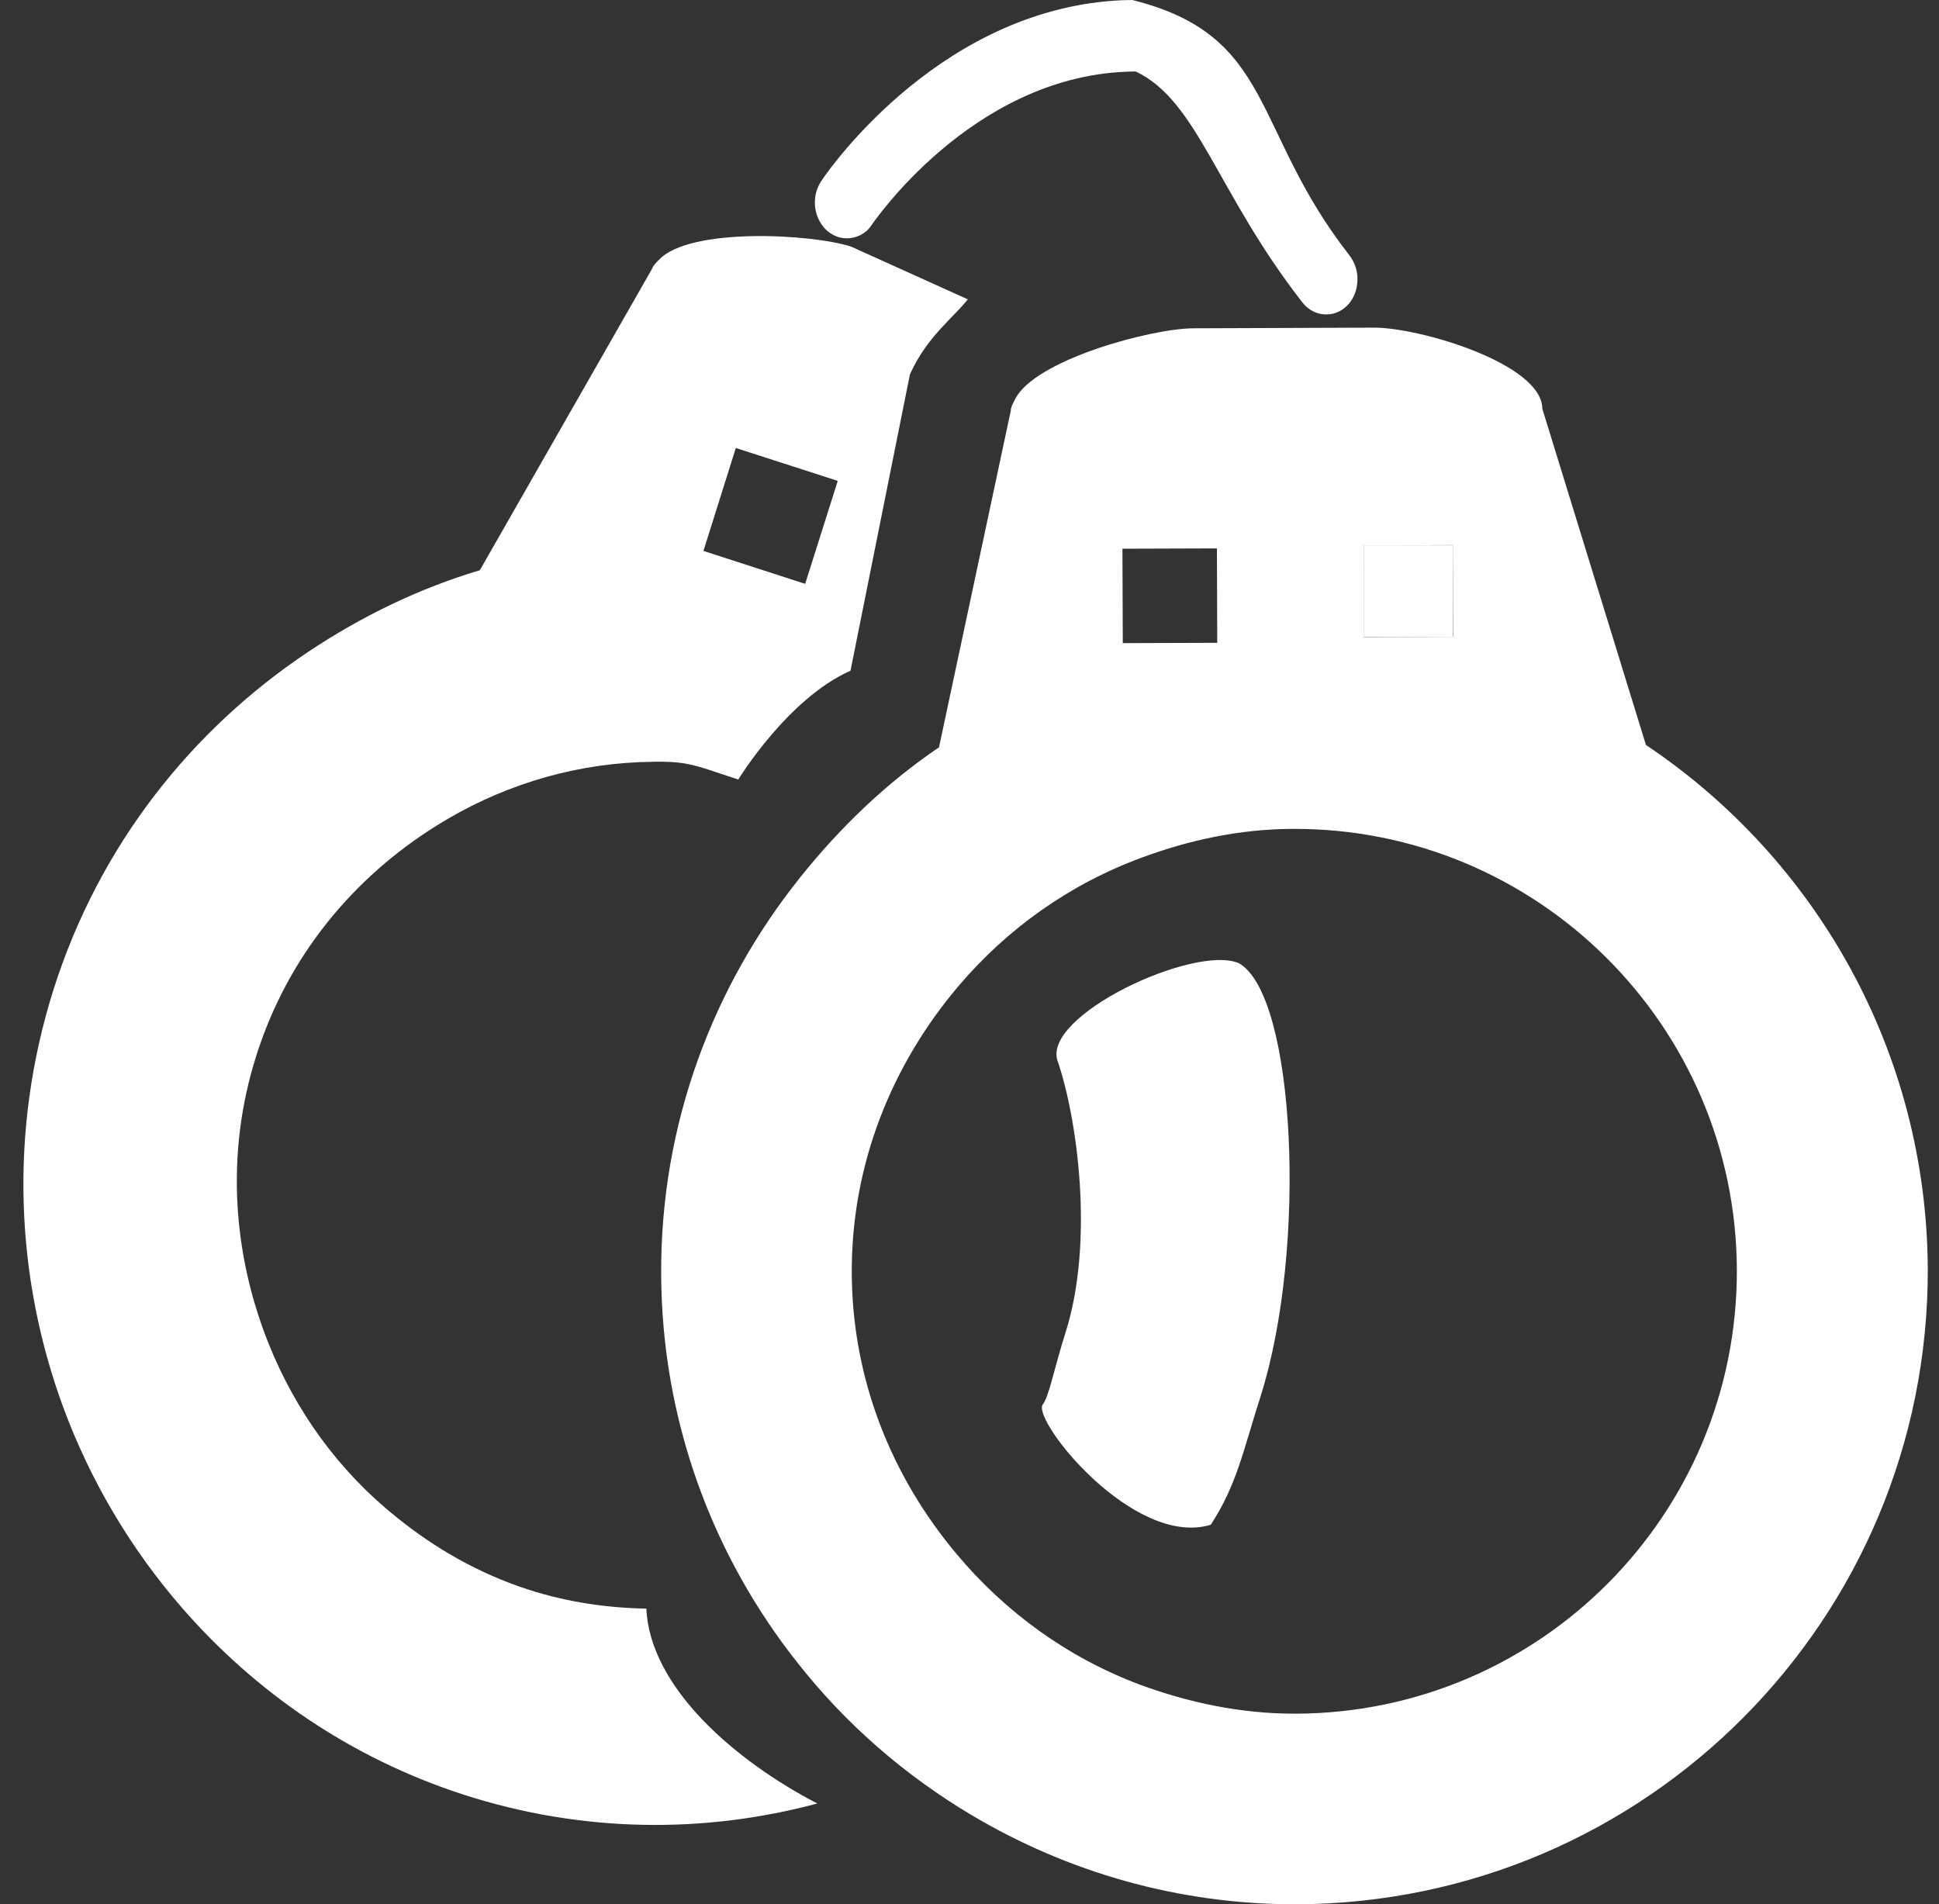
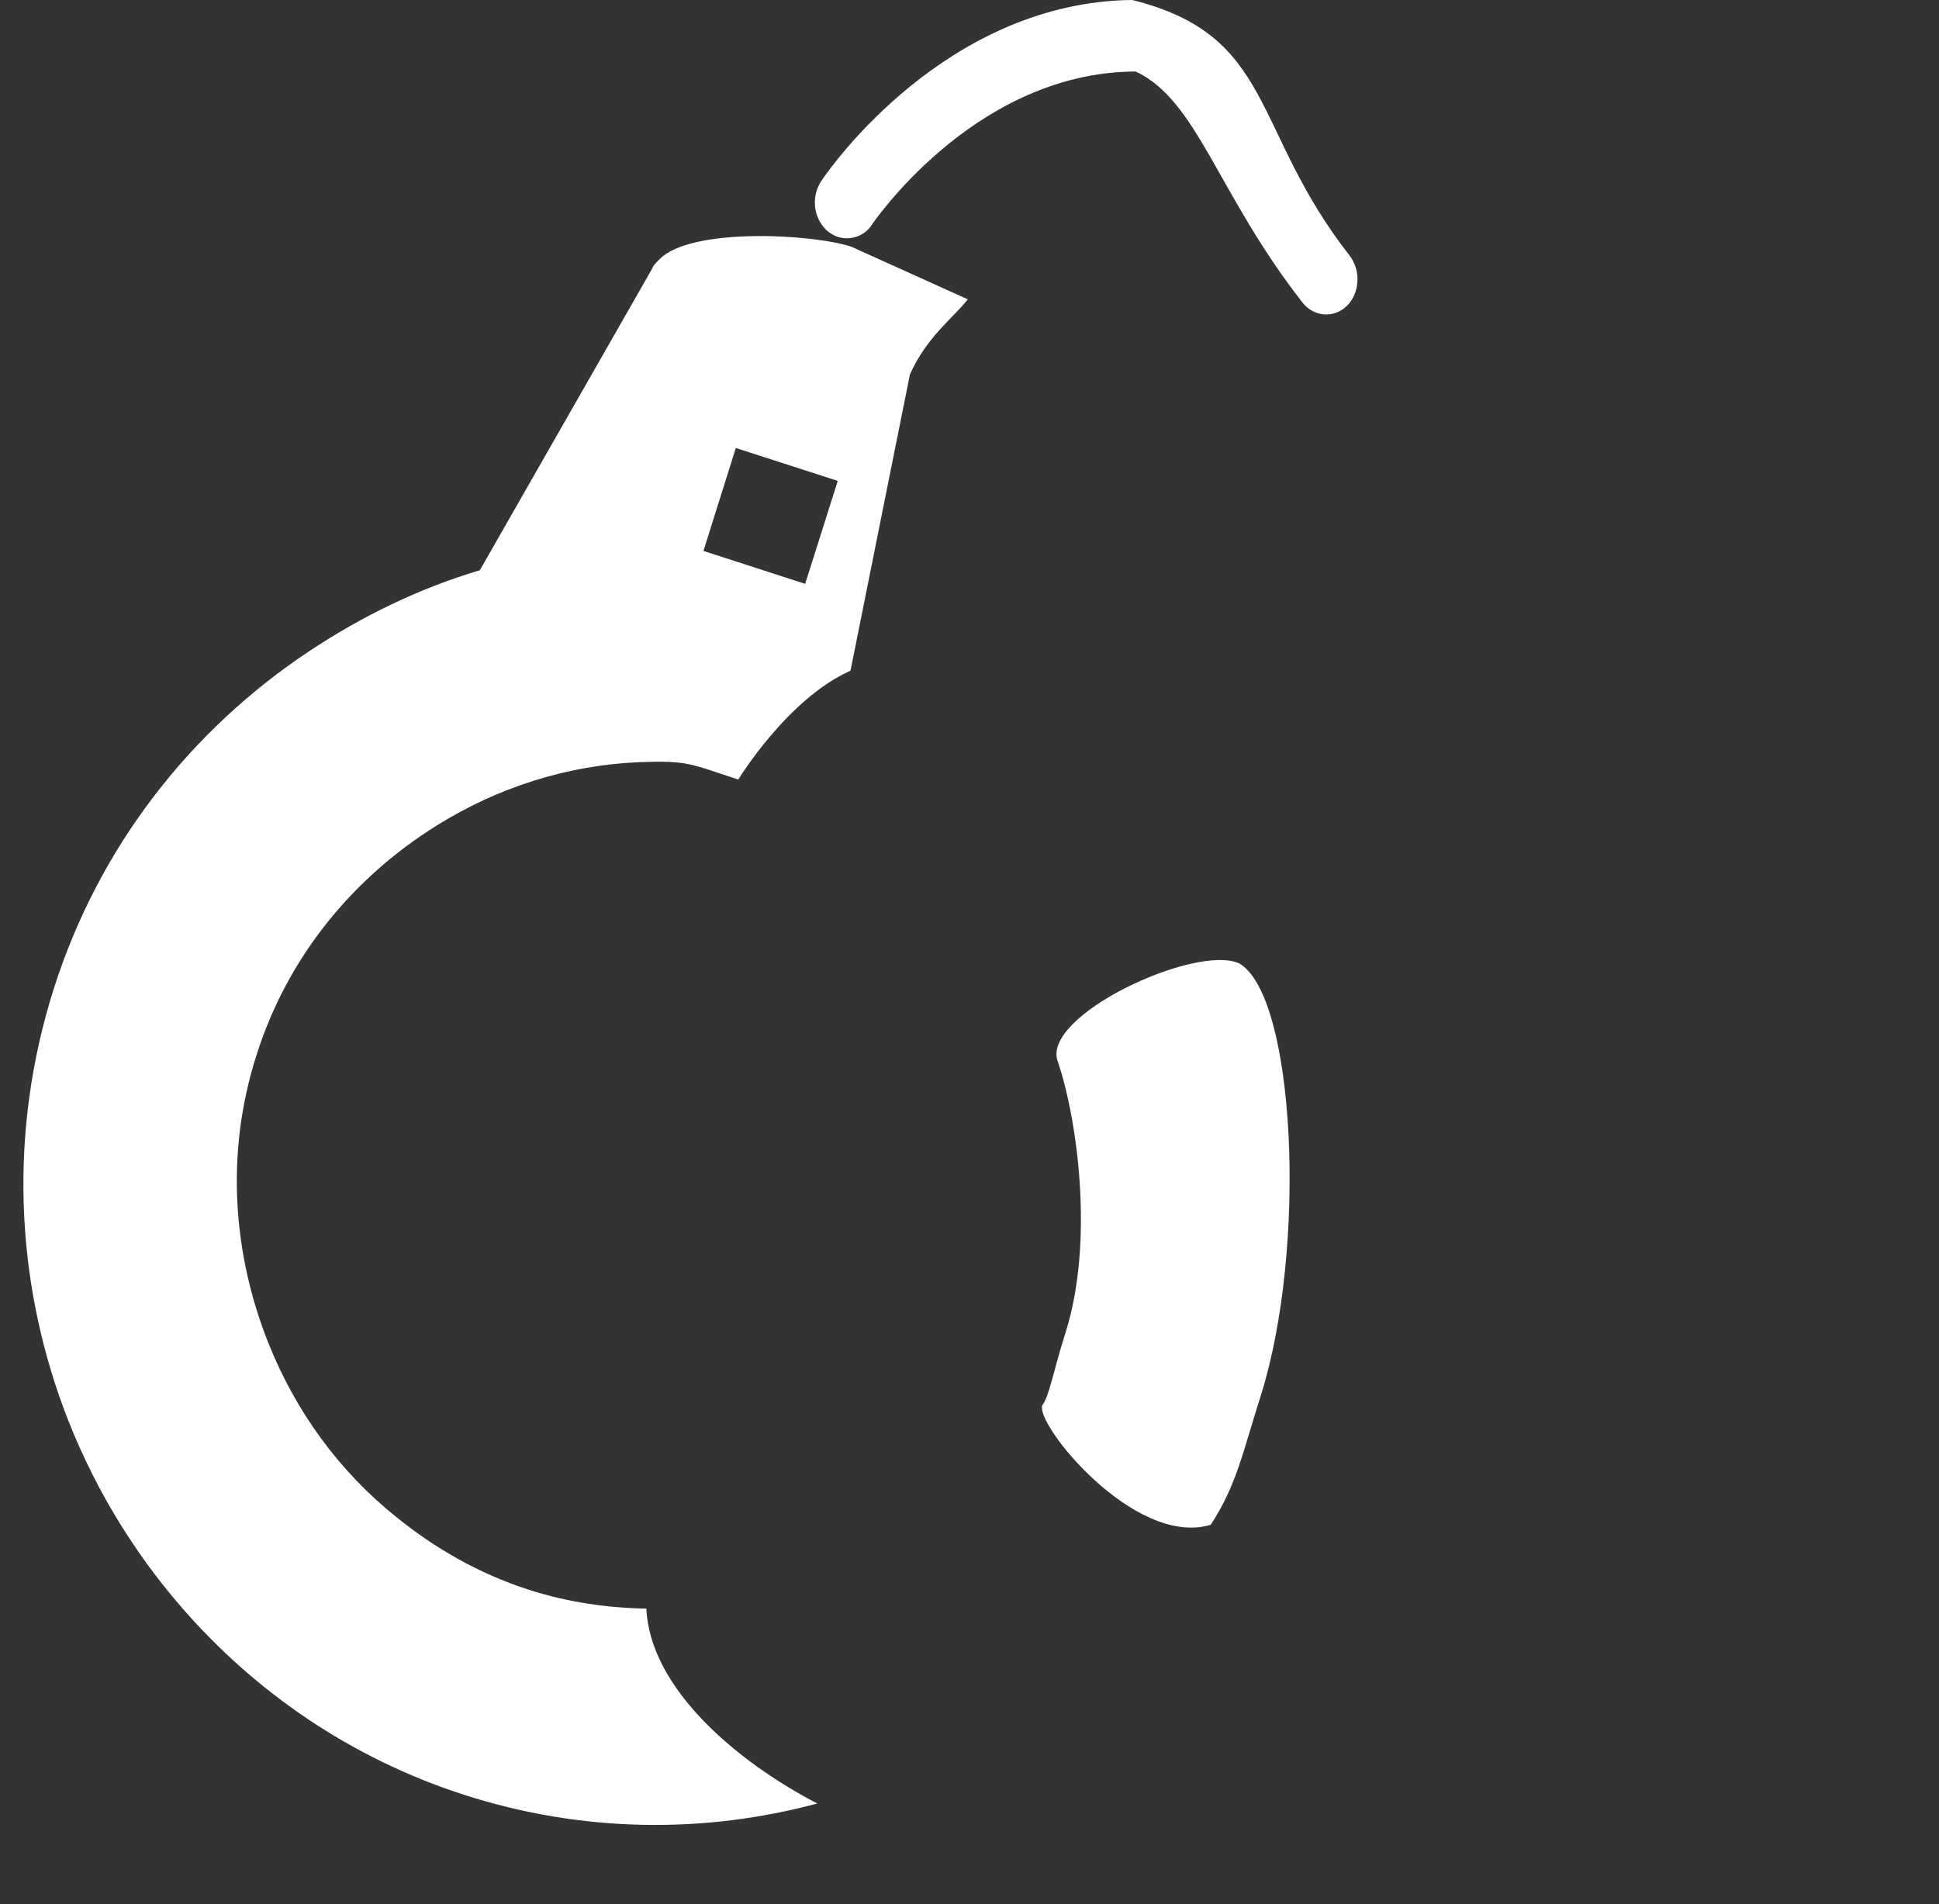
<svg xmlns="http://www.w3.org/2000/svg" width="56" height="55" viewBox="0 0 56 55" fill="none">
  <rect x="0" y="0" width="56" height="55" fill="#333333" stroke="none" />
  <g id="Criminal-defense">
-     <path d="M47.536 21.516L44.544 11.807C44.539 10.503 40.993 9.459 39.689 9.463L34.464 9.482C33.267 9.486 29.866 10.391 29.31 11.543C29.262 11.646 29.193 11.75 29.193 11.86L27.119 21.585C25.601 22.611 24.271 23.892 23.125 25.322C20.604 28.465 19.078 32.439 19.095 36.778C19.108 41.035 20.585 44.942 23.043 48.037C24.43 49.8 26.136 51.281 28.068 52.429C30.812 54.059 34.018 55.009 37.447 55C47.543 54.963 55.701 46.751 55.676 36.654C55.646 30.346 52.422 24.785 47.536 21.516ZM39.379 15.754L41.962 15.744L41.972 18.394L39.388 18.408L39.379 15.754ZM32.417 15.848L35.146 15.839L35.155 18.566L32.427 18.575L32.417 15.848ZM37.422 49.495C35.833 49.499 34.317 49.173 32.909 48.652C30.831 47.871 29.032 46.561 27.629 44.885C25.771 42.674 24.609 39.864 24.6 36.758C24.588 33.592 25.778 30.729 27.673 28.491C29.083 26.826 30.89 25.536 32.983 24.767C34.349 24.262 35.805 23.945 37.339 23.94C44.39 23.913 50.136 29.622 50.162 36.677C50.182 43.735 44.473 49.474 37.422 49.495Z" fill="white" />
-     <path d="M41.967 15.749H39.383V18.403H41.967V15.749Z" fill="white" />
    <path d="M30.555 30.676C31.102 32.281 31.614 35.835 30.773 38.491C30.445 39.517 30.295 40.355 30.107 40.578C29.85 41.085 32.76 44.71 34.969 44.038C35.722 42.878 35.892 41.939 36.409 40.321C37.762 36.048 37.415 28.762 35.789 27.825C34.537 27.251 30.022 29.345 30.555 30.676Z" fill="white" />
    <path d="M18.667 46.46C17.542 46.441 16.398 46.278 15.264 45.913C13.821 45.447 12.544 44.708 11.435 43.806C9.777 42.479 8.539 40.752 7.758 38.808C6.734 36.246 6.497 33.335 7.402 30.492C8.314 27.6 10.225 25.336 12.6 23.851C14.359 22.749 16.371 22.099 18.479 22.012C19.866 21.961 19.93 22.06 21.322 22.515C21.322 22.515 22.749 20.173 24.563 19.372L26.279 10.815C26.765 9.729 27.521 9.192 27.951 8.646L24.579 7.122C23.44 6.754 19.926 6.561 19.037 7.498C18.959 7.581 18.867 7.659 18.833 7.762L13.858 16.47C12.092 16.996 10.438 17.804 8.907 18.823C5.54 21.068 2.864 24.411 1.543 28.589C0.25 32.69 0.45 36.907 1.828 40.651C2.614 42.775 3.776 44.736 5.259 46.441C7.37 48.866 10.121 50.776 13.39 51.834C16.832 52.945 20.355 52.961 23.605 52.089C21.265 50.877 18.771 48.753 18.667 46.46ZM21.251 12.939L24.195 13.889L23.254 16.863L20.316 15.912L21.251 12.939Z" fill="white" />
    <path d="M38.309 9.082C38.038 9.084 37.787 8.958 37.613 8.733C35.146 5.572 34.586 2.9 32.797 2.064L32.526 2.071C28.033 2.252 25.199 6.465 25.165 6.511C25.013 6.745 24.738 6.883 24.455 6.883C24.23 6.883 24.014 6.791 23.84 6.619C23.663 6.435 23.557 6.196 23.536 5.93C23.52 5.675 23.584 5.43 23.722 5.223C24.071 4.702 27.308 0.204 32.452 0.005L32.702 0C36.834 1.031 36.122 3.731 38.972 7.374C39.121 7.569 39.211 7.813 39.204 8.081C39.202 8.341 39.115 8.586 38.954 8.777C38.788 8.967 38.556 9.082 38.309 9.082Z" fill="white" />
  </g>
</svg>